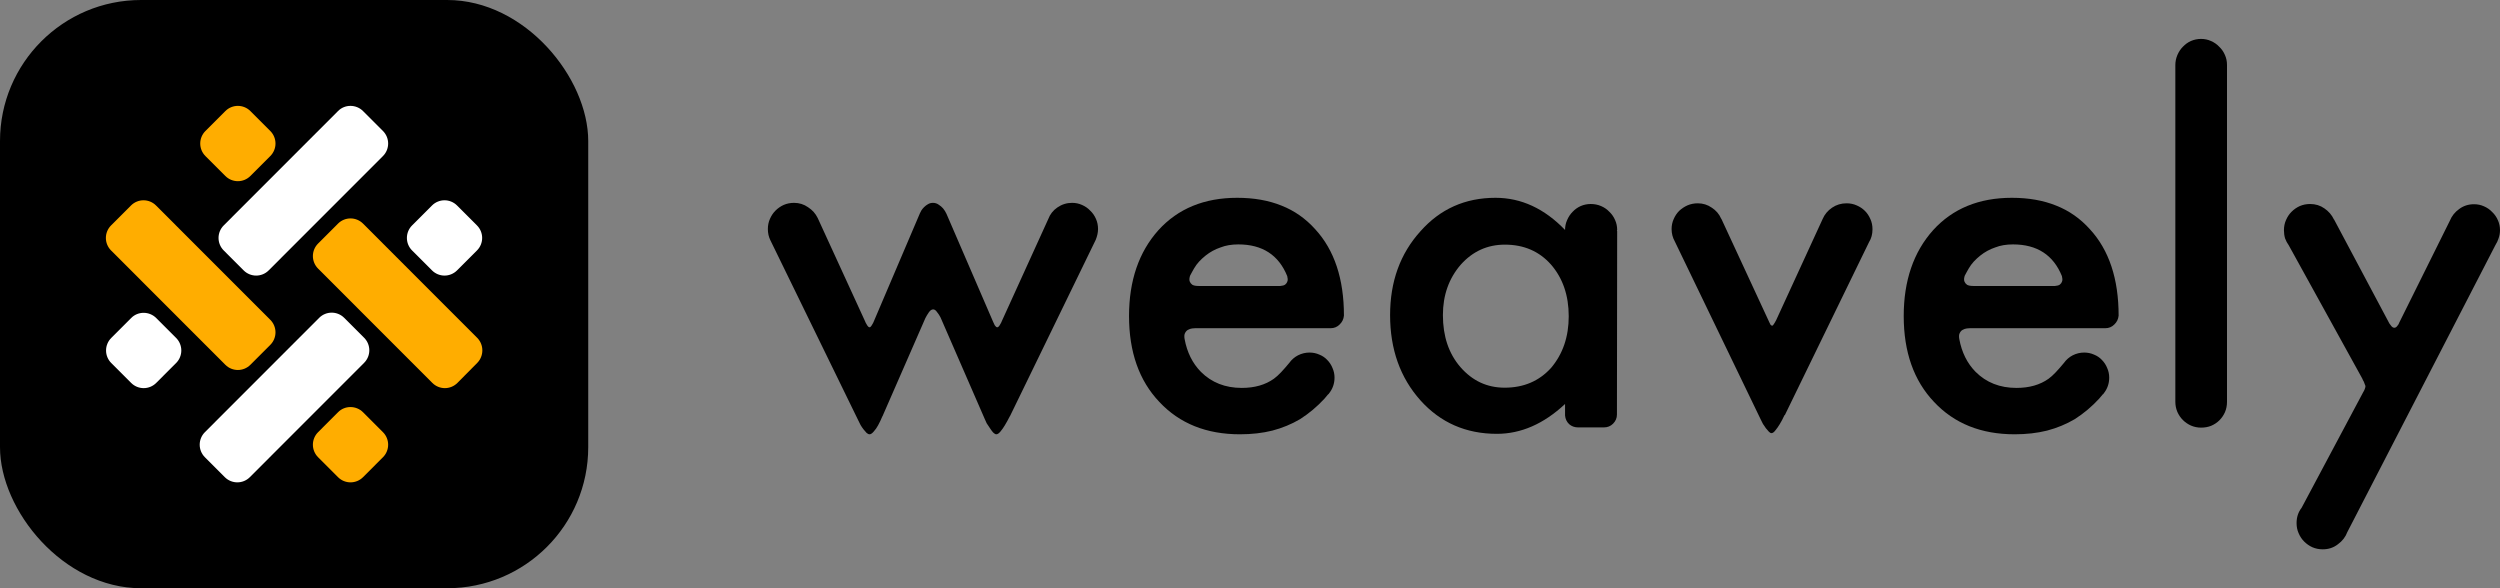
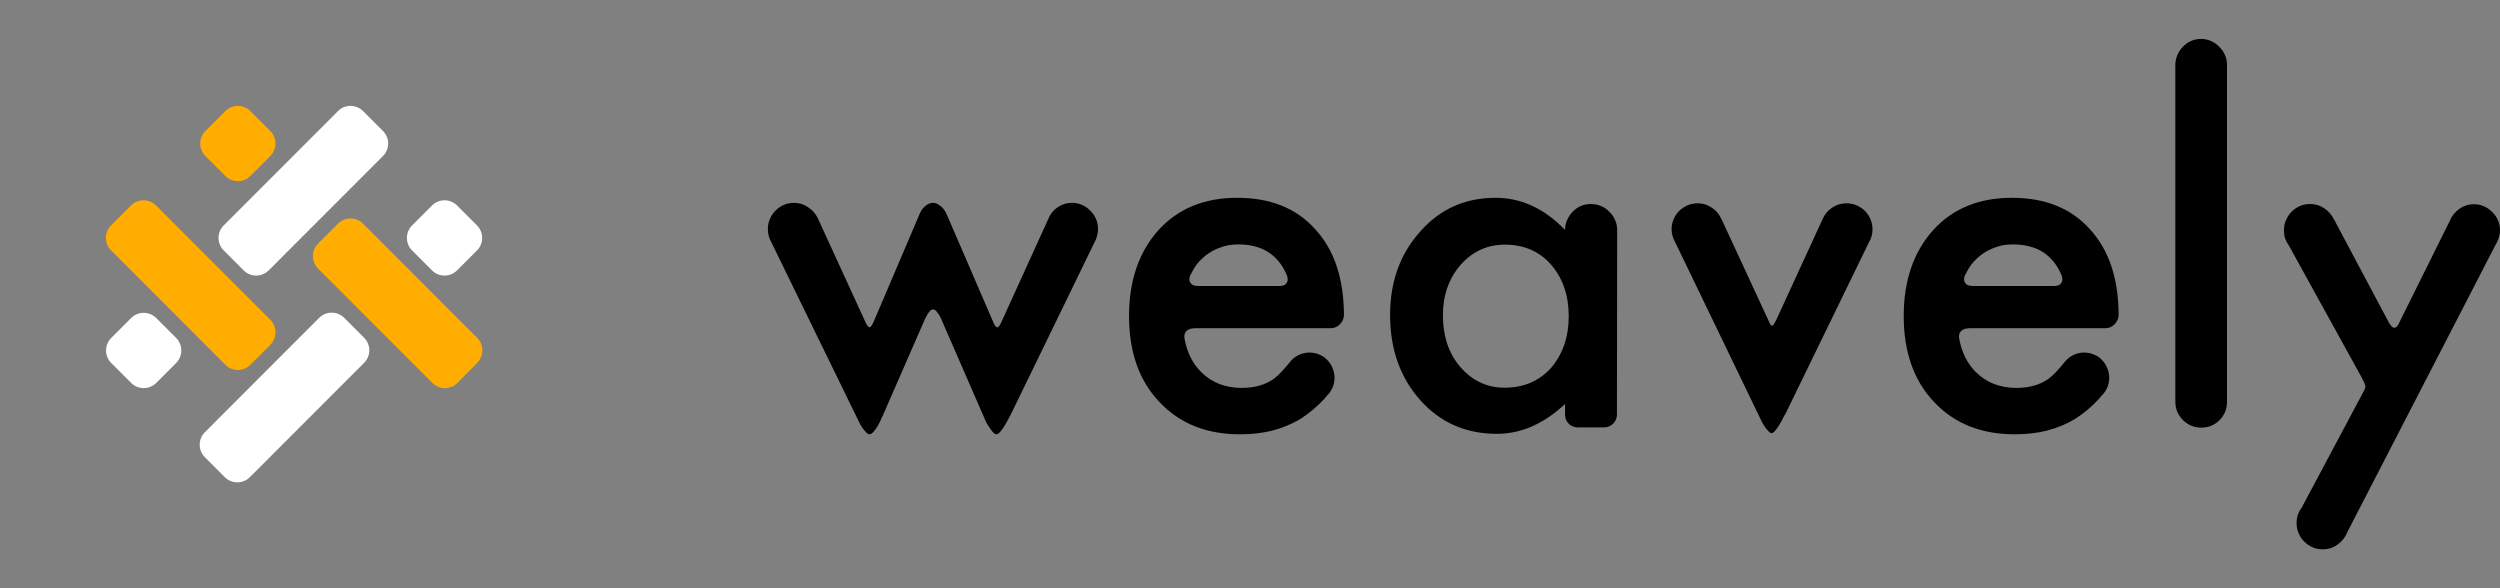
<svg xmlns="http://www.w3.org/2000/svg" width="340" height="80" viewBox="0 0 340 80" fill="none">
  <rect x="0" y="0" width="340" height="80" fill="#808080" stroke="none" />
-   <rect width="80" height="80" rx="19.185" fill="#000" />
  <path d="M49.375 15.107 52.082 17.815C53.024 18.758 53.024 20.282 52.082 21.225L36.542 36.772C35.6 37.715 34.078 37.715 33.135 36.772L30.428 34.064C29.486 33.121 29.486 31.598 30.428 30.655L45.967 15.107c.918-.943 2.465-.943 3.408.0z" fill="#fff" />
  <path d="M46.813 43.228l2.707 2.708C50.463 46.879 50.463 48.402 49.52 49.345L33.981 64.893C33.038 65.836 31.516 65.836 30.573 64.893L27.867 62.185C26.924 61.242 26.924 59.718 27.867 58.775L43.406 43.228C44.348 42.285 45.871 42.285 46.813 43.228z" fill="#fff" />
  <path d="M62.159 27.947 64.866 30.655C65.809 31.598 65.809 33.121 64.866 34.064L62.159 36.772C61.217 37.715 59.694 37.715 58.752 36.772L56.045 34.064C55.103 33.121 55.103 31.598 56.045 30.655l2.707-2.708C59.694 27.004 61.217 27.004 62.159 27.947z" fill="#fff" />
  <path d="M21.245 43.252 23.952 45.96C24.894 46.903 24.894 48.427 23.952 49.37l-2.707 2.708C20.303 53.021 18.78 53.021 17.838 52.078l-2.707-2.708C14.188 48.427 14.188 46.903 15.131 45.96L17.838 43.252C18.756 42.309 20.303 42.309 21.245 43.252z" fill="#fff" />
  <path d="M34.053 15.107l2.707 2.708C37.703 18.758 37.703 20.282 36.76 21.225l-2.707 2.708C33.111 24.876 31.588 24.876 30.646 23.933l-2.707-2.708C26.997 20.282 26.997 18.758 27.939 17.815l2.707-2.708c.942-.943 2.465-.943 3.407.0z" fill="#ffad00" />
-   <path d="M49.375 56.067l2.707 2.708C53.024 59.718 53.024 61.242 52.082 62.185L49.375 64.893C48.432 65.836 46.91 65.836 45.968 64.893L43.261 62.185C42.318 61.242 42.318 59.718 43.261 58.776l2.707-2.708C46.886 55.124 48.432 55.124 49.375 56.067z" fill="#ffad00" />
  <path d="M36.76 46.903l-2.707 2.708C33.111 50.554 31.588 50.554 30.646 49.611L15.107 34.064C14.164 33.121 14.164 31.598 15.107 30.655l2.707-2.708C18.756 27.004 20.278 27.004 21.221 27.947L36.76 43.494C37.703 44.437 37.703 45.96 36.76 46.903z" fill="#ffad00" />
  <path d="M64.89 49.37l-2.683 2.708C61.265 53.021 59.742 53.021 58.8 52.078L43.261 36.531C42.318 35.587 42.318 34.064 43.261 33.121l2.707-2.708C46.91 29.47 48.432 29.47 49.375 30.413L64.914 45.961C65.832 46.903 65.832 48.427 64.89 49.37z" fill="#ffad00" />
  <path d="M145.804 27.588C146.283 27.588 146.731 27.681 147.147 27.869 147.584 28.056 147.959 28.316 148.271 28.649 148.604 28.962 148.864 29.336 149.052 29.773 149.239 30.19 149.333 30.648 149.333 31.147 149.333 31.605 149.229 32.095 149.02 32.615L137.342 56.628V56.597C137.113 57.055 136.884 57.471 136.655 57.846 136.468 58.158 136.27 58.439 136.062 58.689 135.853 58.939 135.666 59.064 135.5 59.064 135.375 59.064 135.229 58.98 135.062 58.814 134.917 58.647 134.771 58.45 134.625 58.221 134.479 58.012 134.334 57.794 134.188 57.565 134.063 57.315 133.969 57.107 133.907 56.94l-5.995-13.771C127.787 42.92 127.631 42.68 127.443 42.451 127.277 42.202 127.1 42.077 126.912 42.077 126.704 42.077 126.506 42.212 126.319 42.483S125.976 43.013 125.851 43.263l-5.84 13.365V56.597C119.824 57.055 119.626 57.471 119.418 57.846 119.251 58.158 119.054 58.439 118.825 58.689 118.617 58.939 118.429 59.064 118.263 59.064 118.138 59.064 118.002 59.001 117.857 58.876 117.732 58.751 117.597 58.595 117.451 58.408 117.305 58.221 117.17 58.023 117.045 57.815 116.92 57.586 116.816 57.377 116.733 57.19l-11.96-24.512C104.544 32.219 104.429 31.709 104.429 31.147 104.429 30.648 104.523 30.19 104.71 29.773 104.898 29.336 105.148 28.962 105.46 28.649 105.793 28.316 106.168 28.056 106.584 27.869 107.021 27.681 107.49 27.588 107.989 27.588 108.697 27.588 109.332 27.785 109.894 28.181 110.477 28.556 110.914 29.045 111.206 29.648l6.432 14.021C117.701 43.836 117.773 43.981 117.857 44.106 118.002 44.377 118.138 44.512 118.263 44.512 118.367 44.512 118.492 44.377 118.637 44.106 118.721 43.981 118.794 43.836 118.856 43.669l6.245-14.645C125.143 28.941 125.205 28.816 125.289 28.649 125.393 28.483 125.518 28.327 125.663 28.181 125.83 28.014 126.007 27.879 126.194 27.775 126.402 27.65 126.631 27.588 126.881 27.588 127.173 27.588 127.433 27.671 127.662 27.837 127.891 27.983 128.089 28.15 128.255 28.337 128.442 28.566 128.599 28.816 128.723 29.086l6.339 14.676C135.104 43.867 135.177 44.023 135.281 44.231 135.406 44.419 135.52 44.512 135.624 44.512 135.749 44.512 135.885 44.377 136.03 44.106 136.114 43.981 136.187 43.836 136.249 43.669L142.557 29.805C142.806 29.139 143.223 28.608 143.806 28.212 144.409 27.796 145.076 27.588 145.804 27.588z" fill="#000" />
  <path d="M180.122 54.224C179.123 55.306 178.019 56.232 176.812 57.003 175.646 57.69 174.387 58.21 173.033 58.564 171.701 58.897 170.234 59.064 168.631 59.064 164.072 59.064 160.418 57.596 157.67 54.661 154.922 51.767 153.548 47.874 153.548 42.982 153.548 38.173 154.881 34.28 157.545 31.303 160.21 28.368 163.78 26.901 168.256 26.901 170.525 26.901 172.534 27.255 174.283 27.962 176.031 28.649 177.561 29.721 178.873 31.179 181.475 34.01 182.776 37.923 182.776 42.92 182.734 43.398 182.537 43.804 182.183 44.138 181.85 44.471 181.444 44.637 180.965 44.637H162.541C162.458 44.637 162.323 44.648 162.136 44.668 161.948 44.689 161.761 44.752 161.573 44.856 161.407 44.939 161.272 45.085 161.167 45.293 161.063 45.48 161.043 45.751 161.105 46.105 161.438 47.916 162.177 49.404 163.322 50.57 164.779 52.027 166.632 52.756 168.88 52.756 170.629 52.756 172.086 52.34 173.252 51.507 173.564 51.278 173.887 50.986 174.22 50.633 174.574 50.258 174.949 49.831 175.344 49.352 175.656 48.915 176.052 48.572 176.531 48.322 177.03 48.072 177.551 47.947 178.092 47.947 178.571 47.947 179.018 48.041 179.435 48.228 179.851 48.395 180.205 48.634 180.497 48.946 180.809 49.259 181.048 49.623 181.215 50.039 181.402 50.456 181.496 50.893 181.496 51.351c0 .812-.25 1.53-.75 2.155C180.726 53.547 180.705 53.578 180.684 53.599 180.663 53.599 180.642 53.609 180.621 53.63L180.122 54.224zM161.854 37.486C161.813 37.59 161.782 37.726 161.761 37.892 161.74 38.038 161.761 38.184 161.823 38.329 161.886 38.475 162 38.61 162.167 38.735 162.354 38.839 162.635 38.892 163.01 38.892h11.116C174.418 38.871 174.636 38.808 174.782 38.704 174.928 38.579 175.022 38.454 175.063 38.329 175.126 38.184 175.146 38.048 175.126 37.923 175.105 37.778 175.084 37.653 175.063 37.549 173.897 34.676 171.68 33.239 168.412 33.239 167.496 33.239 166.695 33.375 166.008 33.645 165.258 33.895 164.571 34.27 163.947 34.77 163.634 35.019 163.343 35.29 163.072 35.581 162.822 35.852 162.593 36.164 162.385 36.518 162.281 36.685 162.188 36.851 162.104 37.018 162.021 37.164 161.938 37.32 161.854 37.486z" fill="#000" />
  <path d="M214.627 58.127C214.148 58.127 213.742 57.981 213.409 57.69 213.076 57.377 212.889 56.982 212.847 56.503V54.942C209.953 57.648 206.862 59.001 203.573 59.001 199.368 59.001 195.901 57.481 193.174 54.442 190.426 51.361 189.053 47.499 189.053 42.857 189.053 38.298 190.426 34.499 193.174 31.46 195.86 28.42 199.263 26.901 203.385 26.901 206.883 26.901 210.037 28.358 212.847 31.272 212.847 30.794 212.941 30.346 213.128 29.93 213.315 29.492 213.565 29.118 213.877 28.805 214.19 28.472 214.554 28.212 214.97 28.025 215.407 27.837 215.865 27.744 216.344 27.744 216.844 27.744 217.312 27.837 217.749 28.025 218.187 28.212 218.561 28.472 218.874 28.805 219.207 29.118 219.467 29.492 219.654 29.93 219.842 30.346 219.935 30.794 219.935 31.272 219.935 31.314 219.925 31.345 219.904 31.366 219.904 31.387 219.904 31.408 219.904 31.428H219.935L219.904 56.378C219.904 56.857 219.727 57.273 219.373 57.627 219.04 57.96 218.624 58.127 218.124 58.127H214.627zm-3.685-8.088C212.545 48.145 213.347 45.803 213.347 43.013c0-2.831-.802-5.173-2.405-7.026C209.339 34.176 207.247 33.271 204.666 33.271 202.292 33.271 200.294 34.176 198.67 35.987 197.046 37.861 196.235 40.151 196.235 42.857 196.235 45.73 197.026 48.082 198.608 49.914 200.232 51.788 202.24 52.725 204.634 52.725 207.216 52.725 209.318 51.83 210.942 50.039z" fill="#000" />
  <path d="M251.13 27.65C251.63 27.65 252.088 27.744 252.504 27.931 252.941 28.118 253.316 28.368 253.628 28.68 253.941 28.993 254.19 29.367 254.378 29.805 254.565 30.221 254.659 30.679 254.659 31.179 254.659 31.845 254.503 32.428 254.19 32.927L242.73 56.472 242.699 56.441C242.491 56.899 242.272 57.315 242.043 57.69 241.856 58.002 241.658 58.283 241.45 58.533 241.263 58.783 241.086 58.907 240.919 58.907 240.815 58.907 240.701 58.845 240.576 58.72 240.451 58.595 240.316 58.439 240.17 58.252 240.045 58.064 239.91 57.867 239.764 57.658 239.639 57.429 239.535 57.221 239.452 57.034L227.773 32.834C227.482 32.313 227.336 31.751 227.336 31.147 227.336 30.669 227.43 30.221 227.617 29.805 227.804 29.367 228.054 28.993 228.366 28.68 228.699 28.368 229.074 28.118 229.49 27.931 229.928 27.744 230.396 27.65 230.896 27.65 231.603 27.65 232.238 27.848 232.8 28.243 233.383 28.618 233.81 29.118 234.081 29.742L234.112 29.773 240.638 43.856C240.68 43.961 240.732 44.065 240.794 44.169 240.878 44.252 240.951 44.294 241.013 44.294 241.096 44.294 241.2 44.179 241.325 43.95 241.388 43.867 241.45 43.752 241.513 43.607V43.638l6.37-13.864C248.153 29.149 248.58 28.639 249.163 28.243 249.746 27.848 250.402 27.65 251.13 27.65z" fill="#000" />
  <path d="M285.479 54.224C284.48 55.306 283.377 56.232 282.169 57.003 281.003 57.69 279.744 58.21 278.391 58.564 277.058 58.897 275.591 59.064 273.988 59.064 269.429 59.064 265.775 57.596 263.027 54.661 260.28 51.767 258.906 47.874 258.906 42.982 258.906 38.173 260.238 34.28 262.903 31.303 265.567 28.368 269.137 26.901 273.613 26.901 275.882 26.901 277.891 27.255 279.64 27.962 281.388 28.649 282.919 29.721 284.23 31.179 286.832 34.01 288.133 37.923 288.133 42.92 288.092 43.398 287.894 43.804 287.54 44.138 287.207 44.471 286.801 44.637 286.322 44.637H267.899C267.815 44.637 267.68 44.648 267.493 44.668 267.305 44.689 267.118 44.752 266.931 44.856 266.764 44.939 266.629 45.085 266.525 45.293 266.421 45.48 266.4 45.751 266.462 46.105 266.795 47.916 267.534 49.404 268.679 50.57 270.137 52.027 271.989 52.756 274.238 52.756 275.986 52.756 277.444 52.34 278.609 51.507 278.922 51.278 279.244 50.986 279.577 50.633 279.931 50.258 280.306 49.831 280.701 49.352 281.014 48.915 281.409 48.572 281.888 48.322 282.388 48.072 282.908 47.947 283.449 47.947 283.928 47.947 284.376 48.041 284.792 48.228 285.208 48.395 285.562 48.634 285.854 48.946 286.166 49.259 286.405 49.623 286.572 50.039 286.759 50.456 286.853 50.893 286.853 51.351 286.853 52.163 286.603 52.881 286.104 53.505 286.083 53.547 286.062 53.578 286.041 53.599 286.02 53.599 286 53.609 285.979 53.63L285.479 54.224zM267.212 37.486C267.17 37.59 267.139 37.726 267.118 37.892 267.097 38.038 267.118 38.184 267.181 38.329 267.243 38.475 267.357 38.61 267.524 38.735 267.711 38.839 267.992 38.892 268.367 38.892h11.117C279.775 38.871 279.994 38.808 280.139 38.704 280.285 38.579 280.379 38.454 280.42 38.329 280.483 38.184 280.504 38.048 280.483 37.923 280.462 37.778 280.441 37.653 280.42 37.549 279.255 34.676 277.038 33.239 273.769 33.239 272.853 33.239 272.052 33.375 271.365 33.645 270.615 33.895 269.928 34.27 269.304 34.77 268.992 35.019 268.7 35.29 268.43 35.581 268.18 35.852 267.951 36.164 267.743 36.518 267.639 36.685 267.545 36.851 267.462 37.018 267.378 37.164 267.295 37.32 267.212 37.486z" fill="#000" />
  <path d="M302.872 54.661C302.872 55.16 302.778 55.629 302.591 56.066 302.404 56.482 302.154 56.847 301.842 57.159 301.529 57.471 301.155 57.721 300.718 57.908 300.301 58.075 299.843 58.158 299.344 58.158 298.865 58.158 298.407 58.064 297.97 57.877 297.553 57.69 297.189 57.44 296.877 57.128 296.564 56.815 296.315 56.451 296.127 56.035 295.94 55.597 295.846 55.129 295.846 54.63V8.852C295.846 8.373 295.94 7.915 296.127 7.478 296.315 7.041 296.564 6.666 296.877 6.354 297.189 6.021 297.553 5.76 297.97 5.573 298.407 5.386 298.865 5.292 299.344 5.292 299.822 5.292 300.27 5.386 300.686 5.573 301.123 5.76 301.498 6.021 301.81 6.354 302.144 6.666 302.404 7.041 302.591 7.478 302.778 7.894 302.872 8.342 302.872 8.821V54.661z" fill="#000" />
  <path d="M340 31.303C340 31.678 339.938 32.042 339.813 32.396 339.709 32.73 339.563 33.042 339.376 33.333L319.235 72.366C318.985 73.032 318.558 73.584 317.954 74.021 317.371 74.479 316.685 74.708 315.893 74.708 315.394 74.708 314.925 74.614 314.488 74.427 314.072 74.24 313.697 73.979 313.364 73.646 313.052 73.334 312.802 72.959 312.615 72.522 312.427 72.106 312.334 71.648 312.334 71.148 312.334 70.336 312.563 69.639 313.021 69.056l8.368-15.707C321.473 53.224 321.545 53.079 321.608 52.912 321.67 52.745 321.702 52.621 321.702 52.537 321.702 52.475 321.67 52.381 321.608 52.256 321.566 52.131 321.525 52.017 321.483 51.913 321.4 51.788 321.327 51.642 321.264 51.476L311.272 33.364C311.064 33.073 310.897 32.761 310.772 32.428 310.668 32.074 310.616 31.699 310.616 31.303 310.616 30.804 310.71 30.346 310.897 29.93 311.085 29.492 311.334 29.118 311.647 28.805 311.98 28.472 312.354 28.212 312.771 28.025 313.208 27.837 313.676 27.744 314.176 27.744 314.905 27.744 315.55 27.942 316.112 28.337 316.695 28.733 317.132 29.243 317.424 29.867V29.836L324.949 43.981C325.012 44.085 325.105 44.21 325.23 44.356 325.355 44.502 325.49 44.575 325.636 44.575 325.803 44.575 325.959 44.46 326.104 44.231 326.188 44.148 326.25 44.033 326.292 43.888l6.87-13.833C333.432 29.388 333.859 28.847 334.442 28.431 335.025 27.994 335.701 27.775 336.472 27.775 336.95 27.775 337.398 27.869 337.814 28.056 338.251 28.243 338.626 28.503 338.938 28.837 339.271 29.149 339.532 29.524 339.719 29.961 339.906 30.377 340 30.825 340 31.303z" fill="#000" />
</svg>